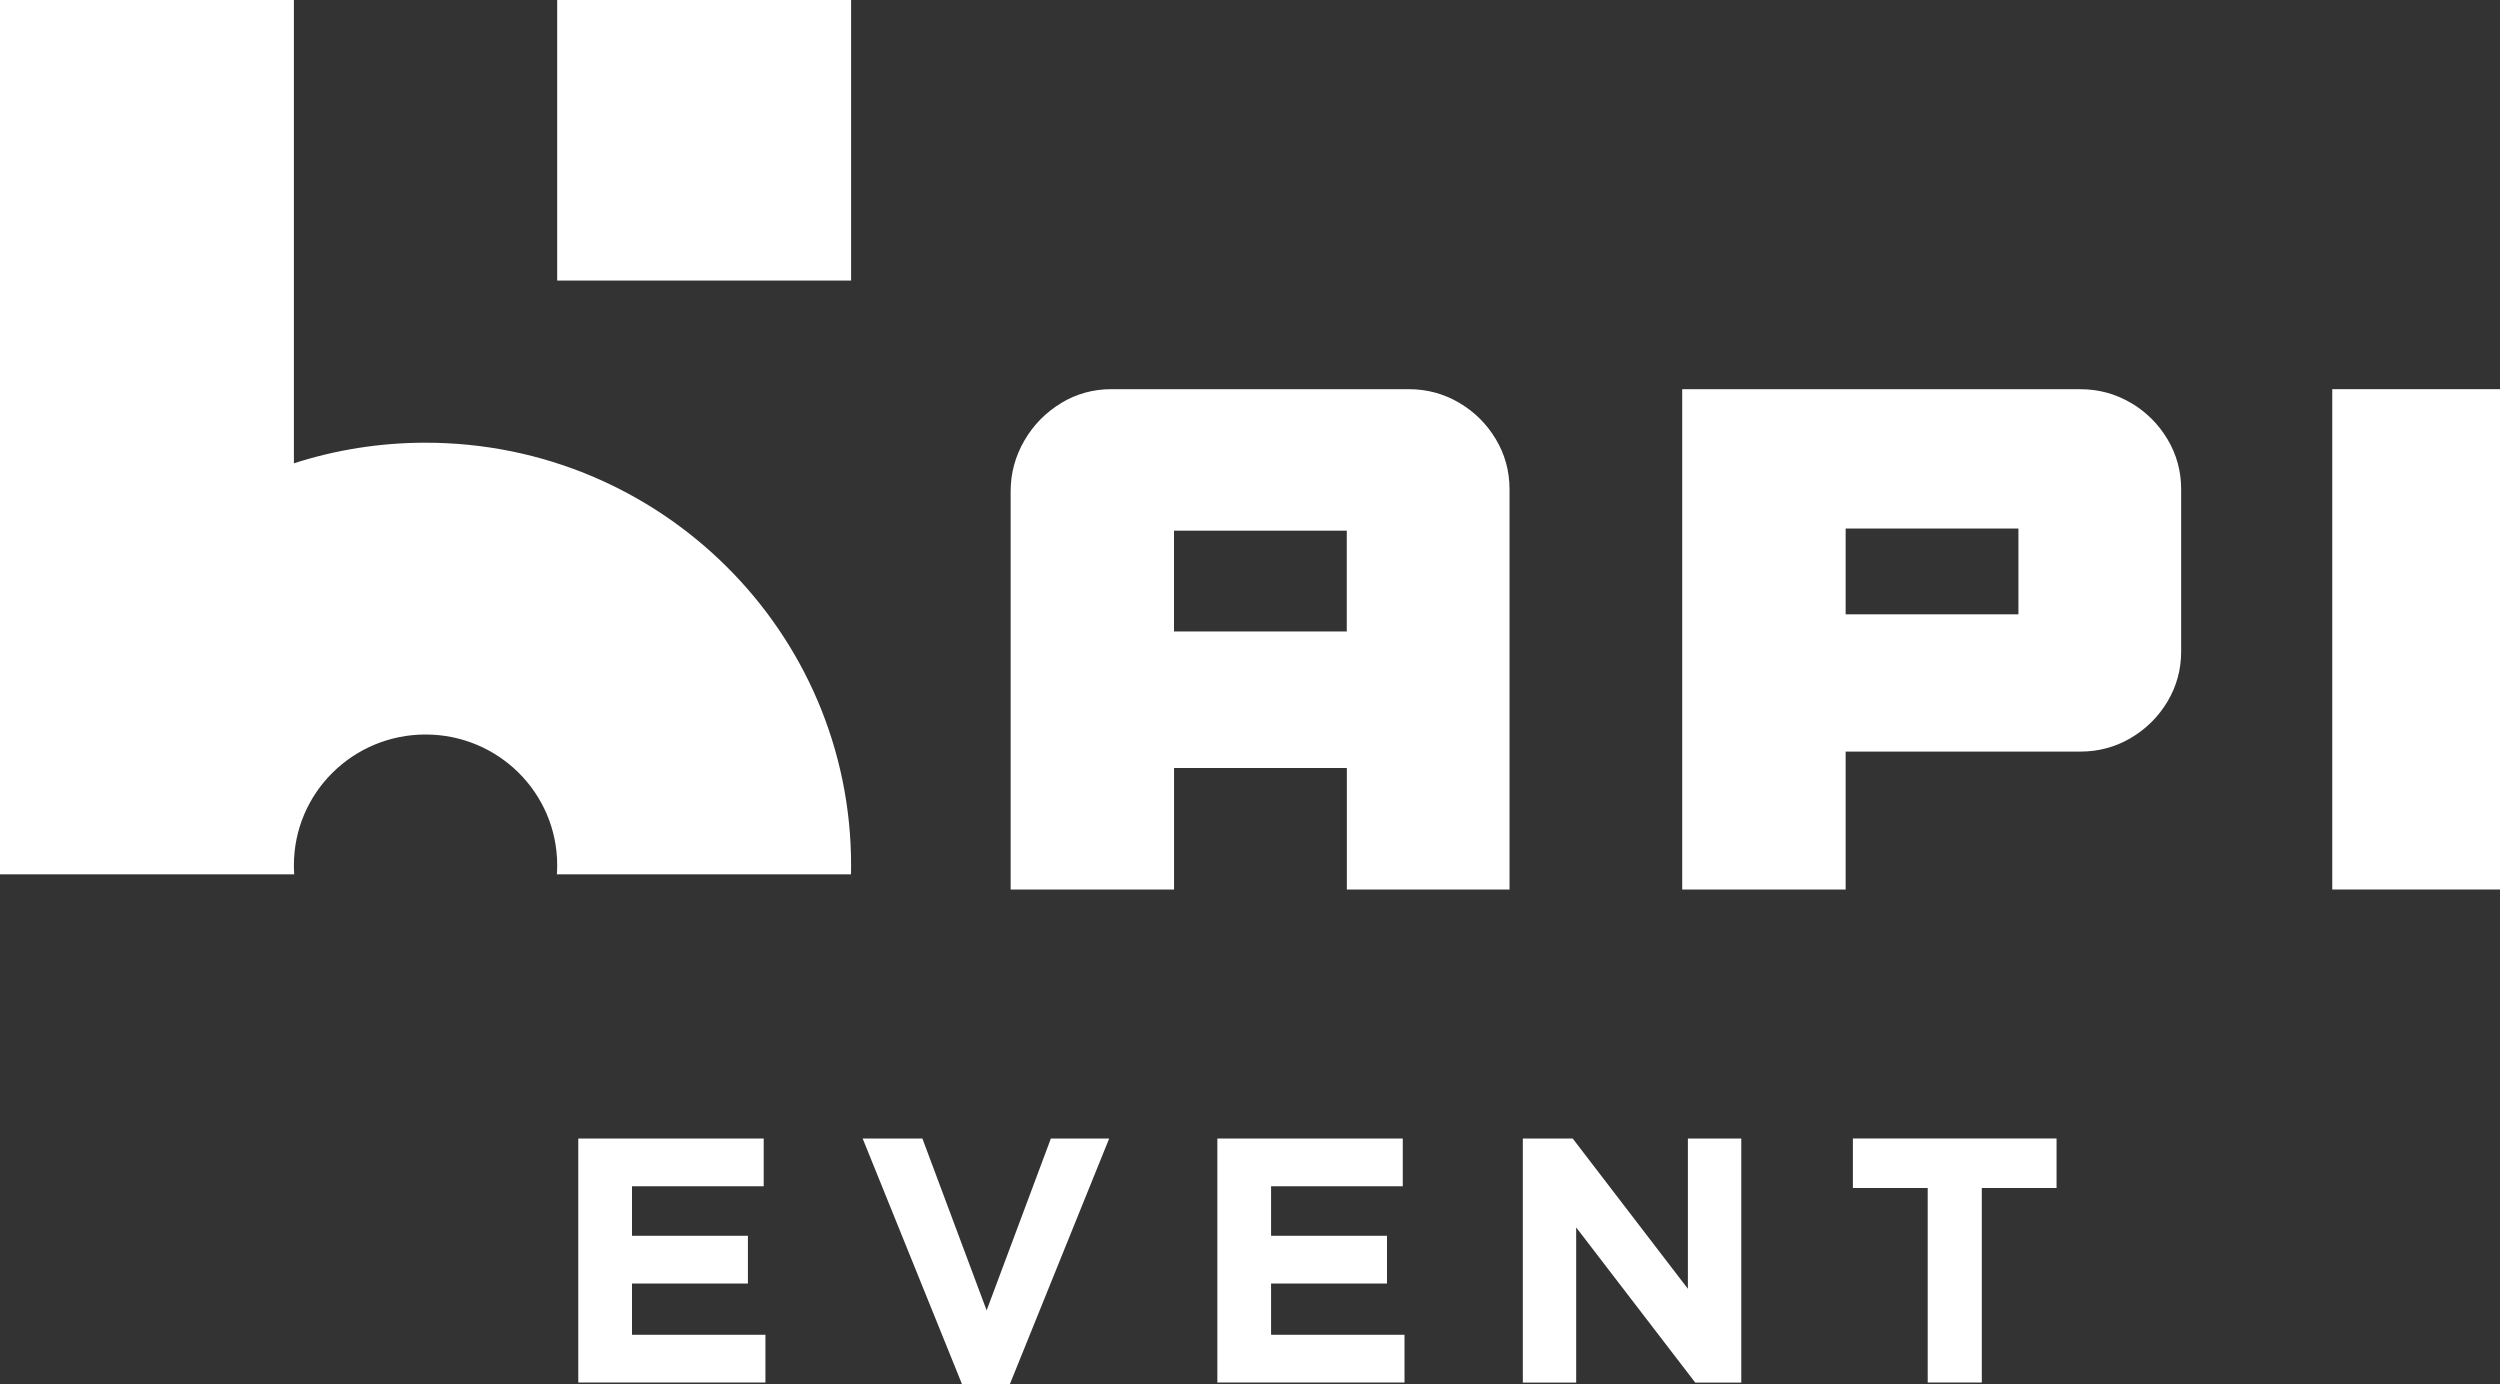
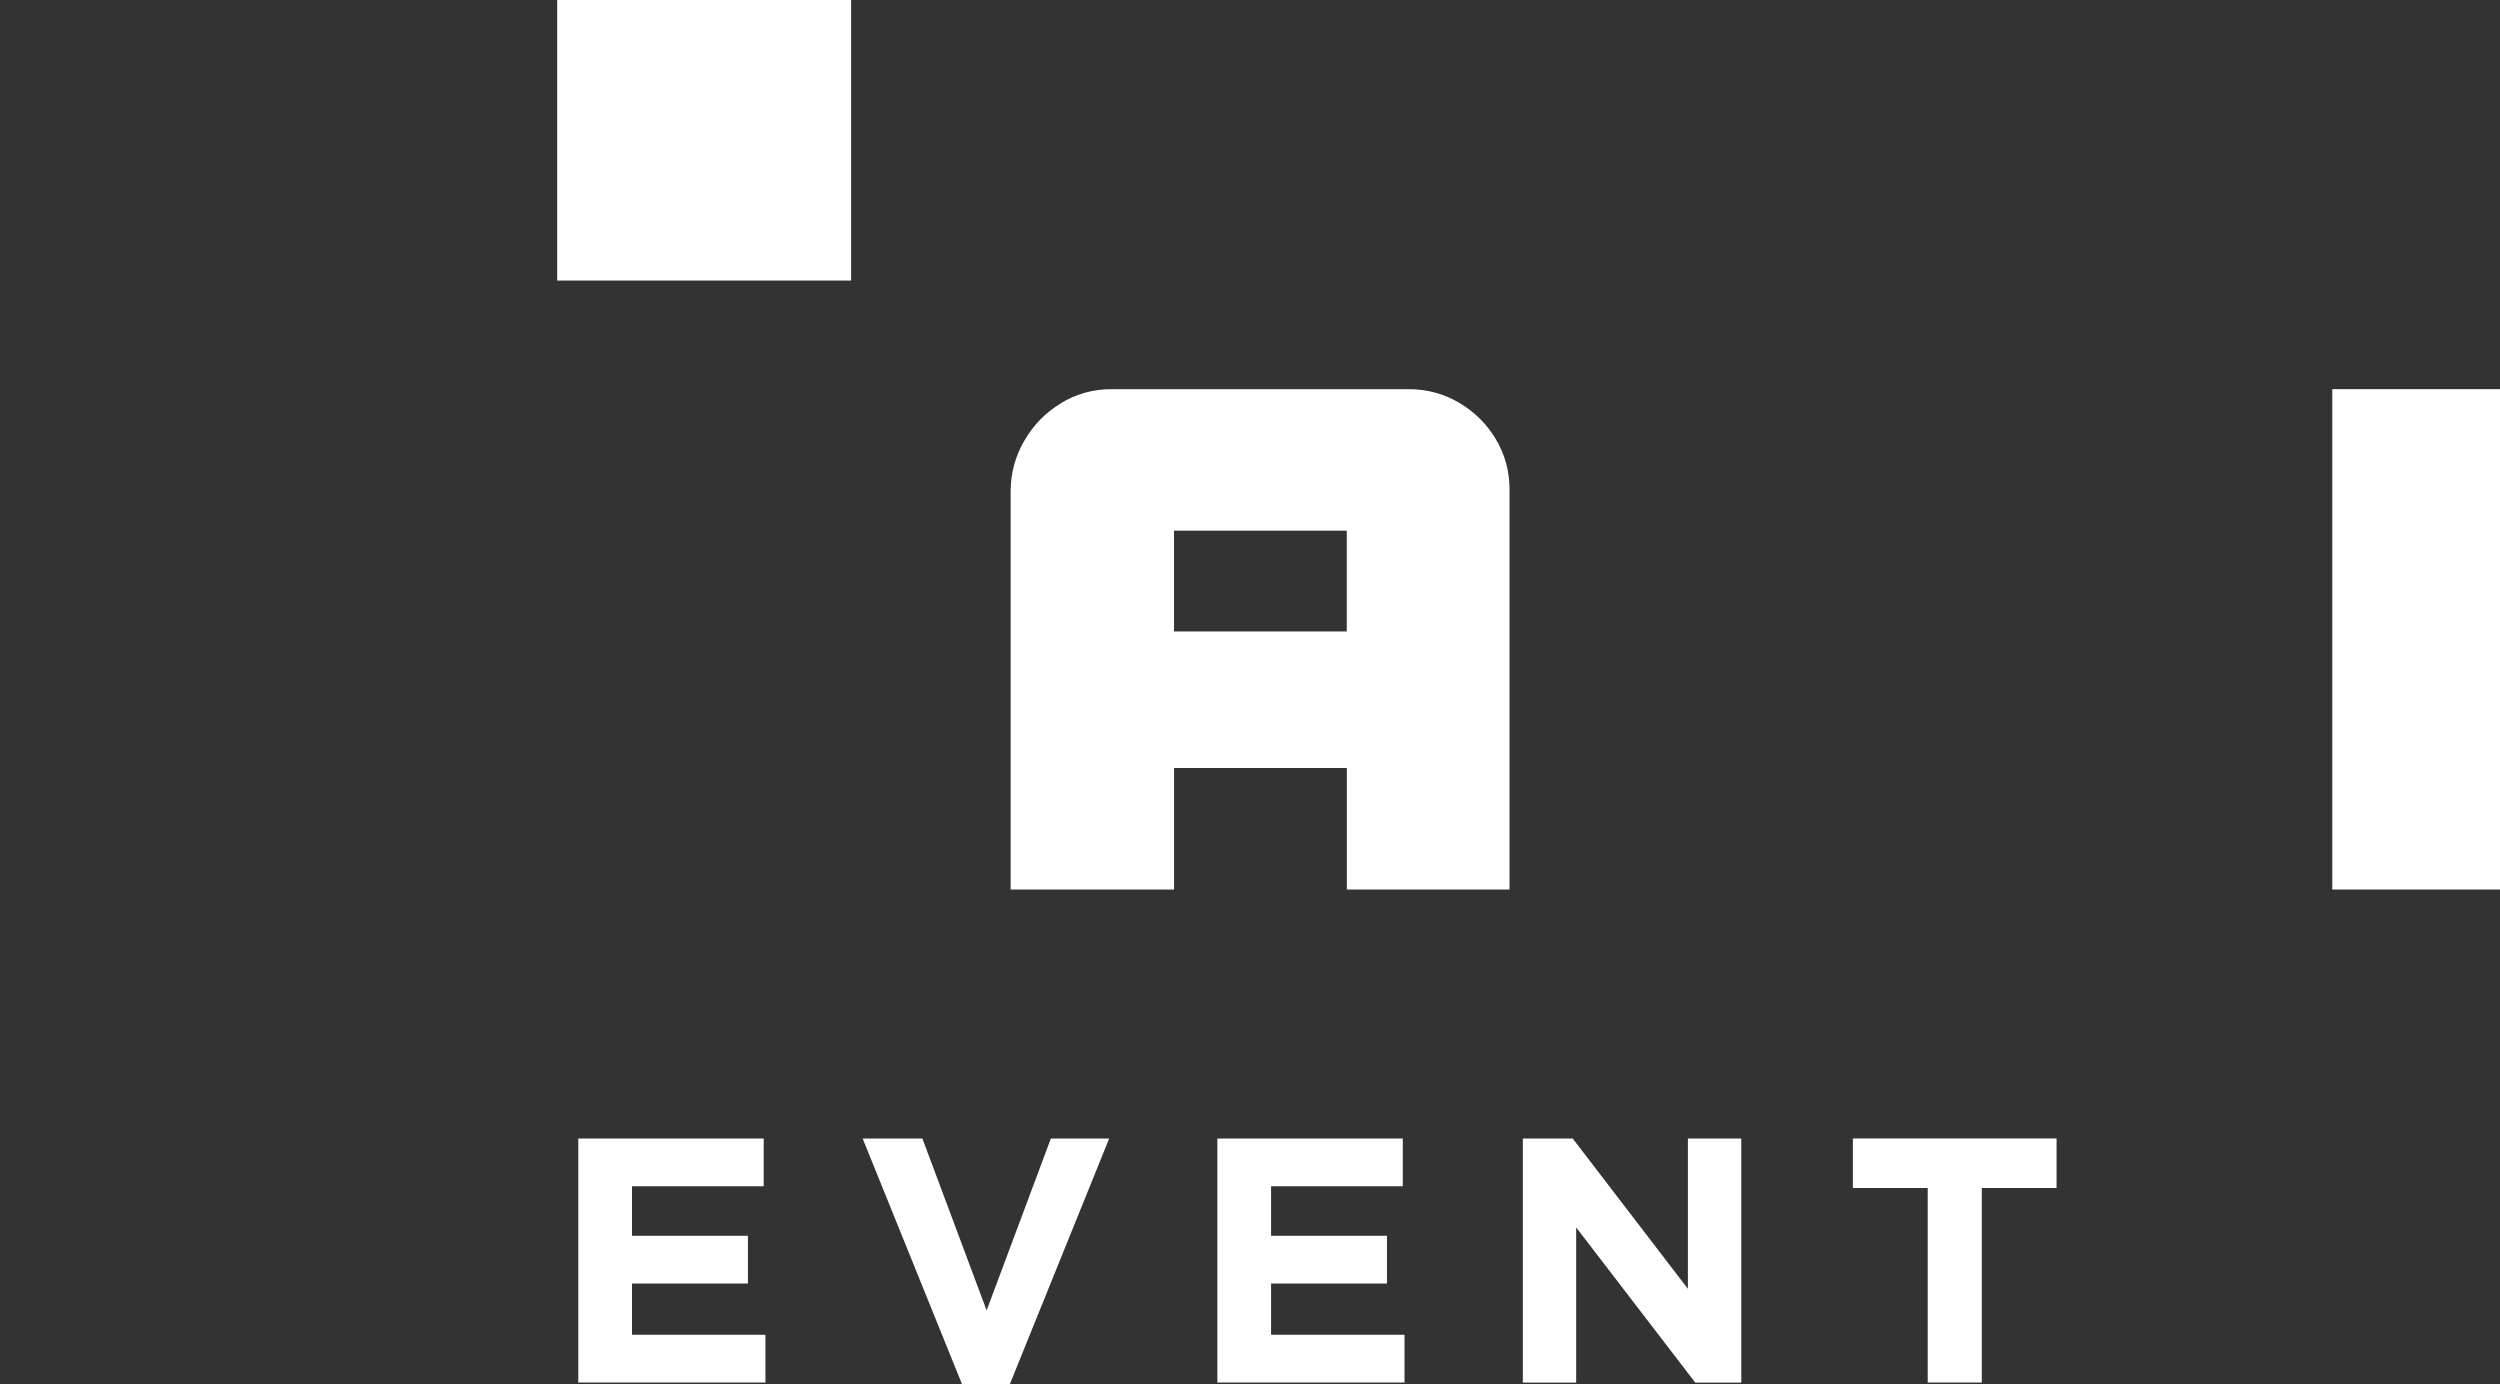
<svg xmlns="http://www.w3.org/2000/svg" width="121" height="67" viewBox="0 0 121 67" fill="none">
  <rect x="0" y="0" width="121" height="67" fill="#333333" stroke="none" />
  <g clip-path="url(#clip0_463_13)">
-     <path fill-rule="evenodd" clip-rule="evenodd" d="M14.225 0V22.424C16.232 21.776 18.373 21.427 20.597 21.427C26.283 21.427 31.432 23.715 35.16 27.417C38.889 31.118 41.193 36.231 41.193 41.876C41.193 42.023 41.193 42.172 41.188 42.319H26.953C26.963 42.172 26.968 42.025 26.968 41.876C26.968 40.129 26.255 38.547 25.102 37.401C23.95 36.258 22.356 35.55 20.597 35.55C18.837 35.55 17.243 36.258 16.092 37.401C14.938 38.547 14.225 40.129 14.225 41.876V41.904C14.225 42.043 14.23 42.18 14.24 42.319H0V0H14.225Z" fill="white" />
    <path d="M41.193 0H26.968V13.579H41.193V0Z" fill="white" />
    <path d="M51.352 19.511C52.095 19.061 52.908 18.836 53.791 18.836H68.182C69.066 18.836 69.878 19.056 70.621 19.493C71.365 19.931 71.958 20.52 72.399 21.258C72.84 21.996 73.061 22.803 73.061 23.68V43.052H65.187V37.171H56.824V43.052H48.915V23.784C48.915 22.907 49.136 22.09 49.577 21.329C50.017 20.568 50.611 19.964 51.354 19.514L51.352 19.511ZM65.184 25.685H56.822V30.562H65.184V25.685Z" fill="white" />
-     <path d="M103.128 19.493C103.872 19.931 104.465 20.52 104.906 21.258C105.346 21.996 105.568 22.803 105.568 23.68V31.533C105.568 32.41 105.346 33.217 104.906 33.955C104.465 34.693 103.872 35.282 103.128 35.72C102.385 36.157 101.572 36.377 100.689 36.377H89.329V43.054H81.419V18.838H100.686C101.57 18.838 102.382 19.058 103.126 19.496L103.128 19.493ZM97.692 25.581H89.329V29.733H97.692V25.581Z" fill="white" />
    <path d="M121 18.836V43.052H112.882V18.836H121Z" fill="white" />
    <path d="M27.989 66.917V55.105H36.963V57.415H30.589V59.812H36.199V62.123H30.589V64.603H37.047V66.914H27.989V66.917Z" fill="white" />
    <path d="M48.876 67H46.564L41.753 55.105H44.644L47.753 63.423L50.862 55.105H53.684L48.874 67H48.876Z" fill="white" />
    <path d="M58.92 66.917V55.105H67.894V57.415H61.52V59.812H67.13V62.123H61.52V64.603H67.978V66.914H58.92V66.917Z" fill="white" />
    <path d="M82.05 66.917L76.287 59.408V66.917H73.705V55.105H76.119L81.694 62.378V55.105H84.278V66.917H82.053H82.05Z" fill="white" />
    <path d="M95.919 57.499V66.914H93.301V57.499H89.68V55.102H99.537V57.499H95.916H95.919Z" fill="white" />
  </g>
  <defs>
    <clipPath id="clip0_463_13">
      <rect width="121" height="67" fill="white" />
    </clipPath>
  </defs>
</svg>